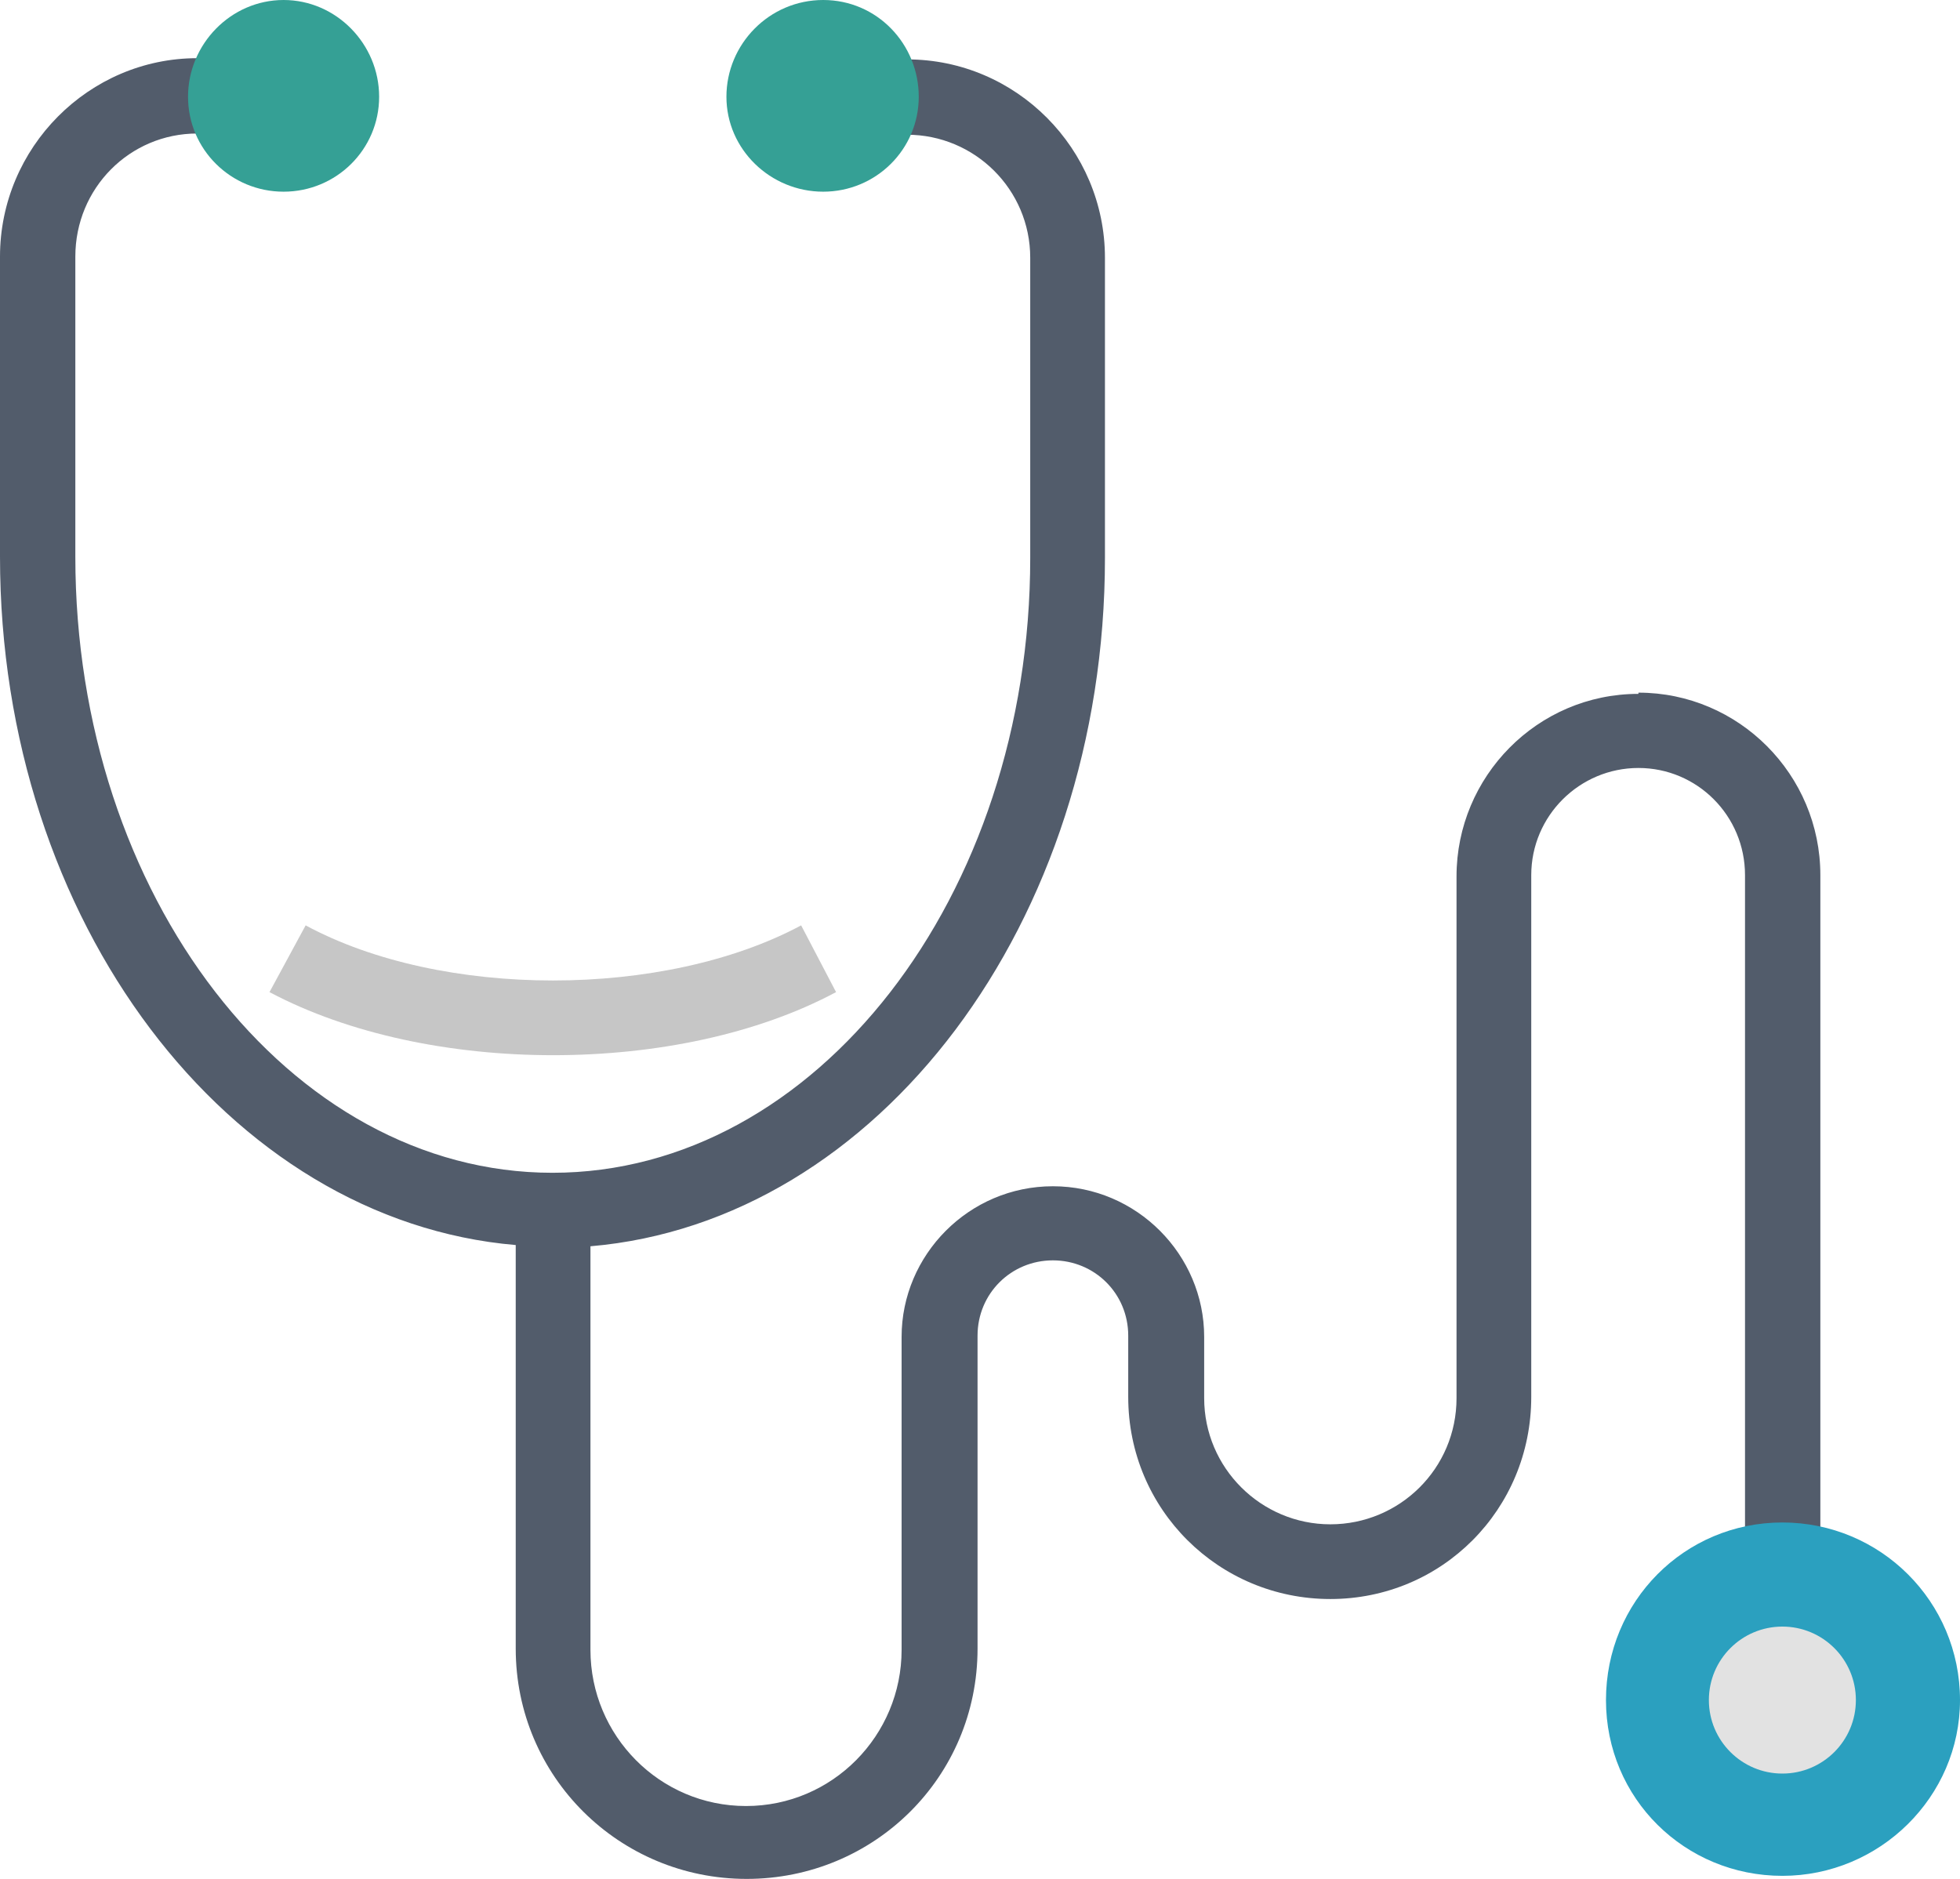
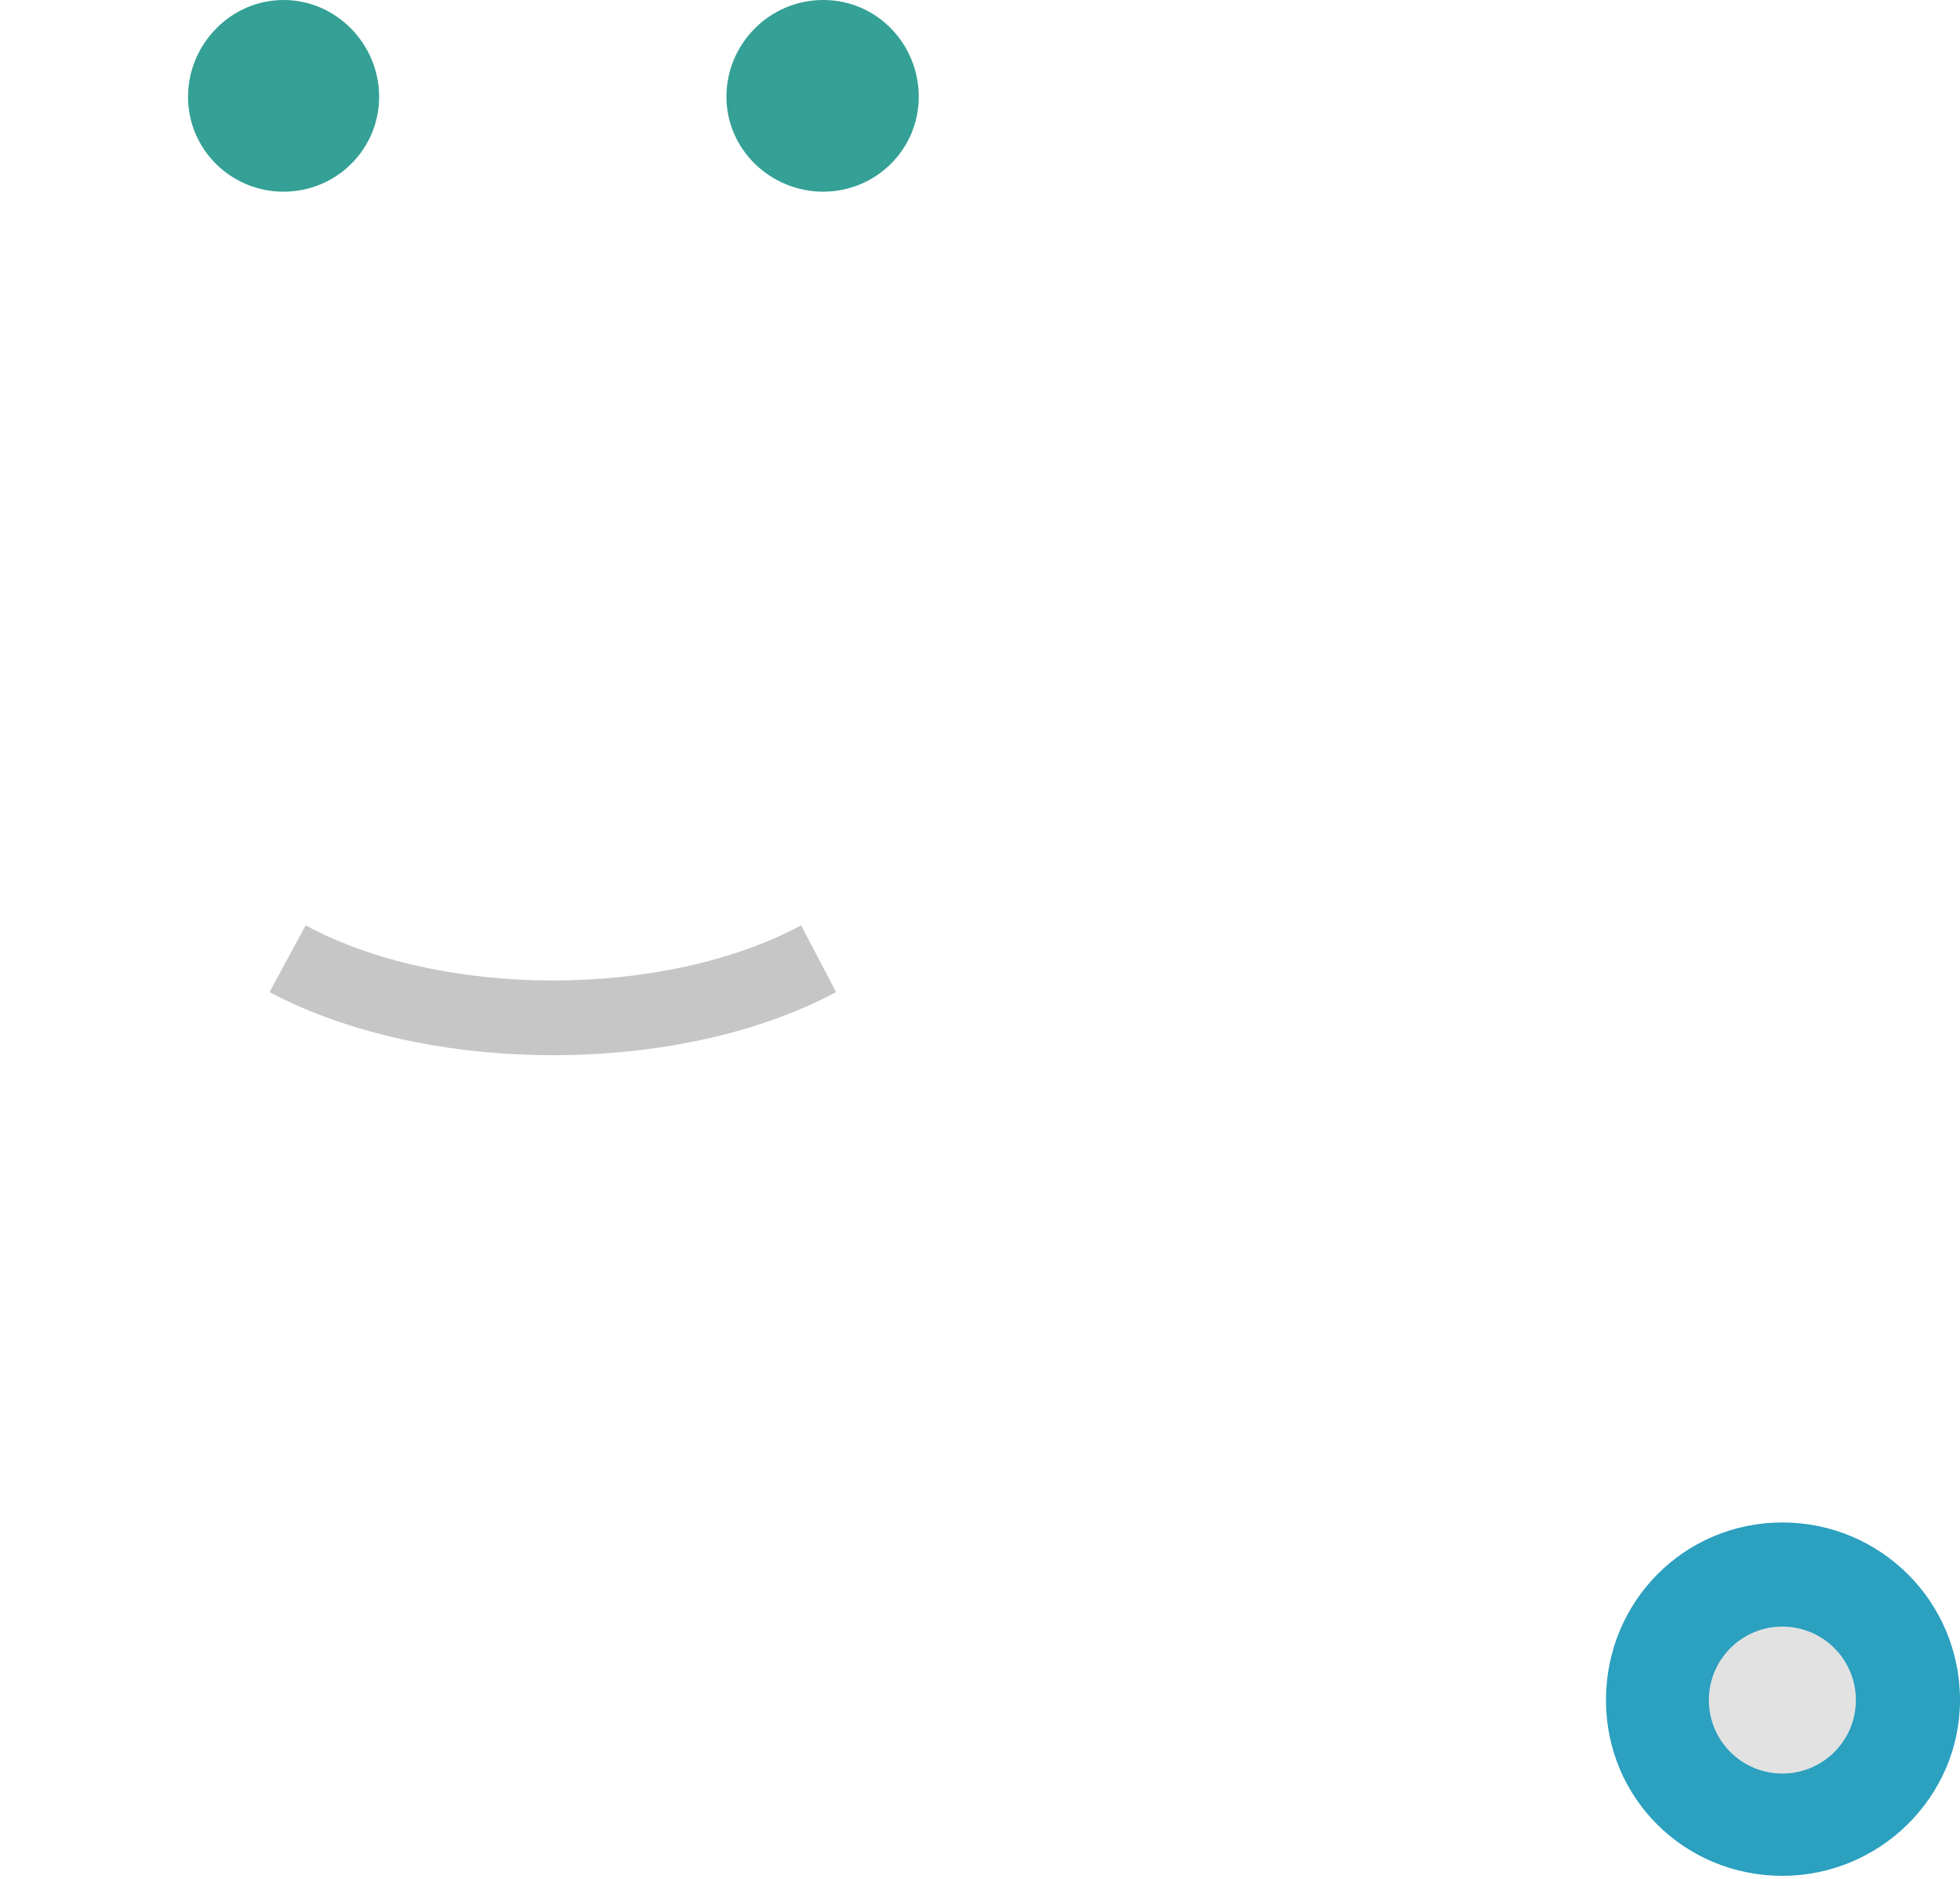
<svg xmlns="http://www.w3.org/2000/svg" id="_レイヤー_2" data-name="レイヤー 2" width="32" height="30.68" viewBox="0 0 32 30.68">
  <defs>
    <style>
      .cls-1 {
        fill: #2ba0bf;
      }

      .cls-1, .cls-2, .cls-3, .cls-4, .cls-5 {
        stroke-width: 0px;
      }

      .cls-2 {
        fill: #e2e2e2;
      }

      .cls-3 {
        fill: #35a095;
      }

      .cls-4 {
        fill: #525c6b;
      }

      .cls-5 {
        fill: #c6c6c6;
      }
    </style>
  </defs>
  <g id="header">
    <g>
-       <path class="cls-4" d="m26.75,11.33c-1.65,0-2.97,1.35-2.97,2.98v8.52c0,1.15-.93,2.06-2.06,2.06s-2.06-.92-2.06-2.06v-1c0-1.34-1.1-2.46-2.47-2.46s-2.47,1.12-2.47,2.46v5.11c0,1.4-1.13,2.55-2.54,2.55s-2.54-1.15-2.54-2.55v-6.59c4.69-.4,8.4-5.28,8.4-11.24v-4.9c0-1.78-1.45-3.24-3.23-3.24v1.23c1.1,0,2.01.89,2.01,2.01v4.9c0,5.53-3.5,10.04-7.8,10.04S1.23,14.62,1.23,9.09v-4.9c0-1.12.89-2.01,1.99-2.01V.95C1.45.95,0,2.41,0,4.19v4.9c0,5.96,3.73,10.84,8.42,11.24v6.59c0,2.09,1.69,3.76,3.77,3.76s3.77-1.66,3.77-3.76v-5.11c0-.69.55-1.23,1.23-1.23s1.23.54,1.23,1.23v1c0,1.84,1.48,3.3,3.3,3.3s3.28-1.46,3.28-3.3v-8.52c0-.97.79-1.75,1.75-1.75s1.74.78,1.74,1.75v11.1h1.23v-11.1c0-1.64-1.33-2.98-2.97-2.98Z" />
      <path class="cls-5" d="m9.03,17.23c-1.66,0-3.33-.34-4.63-1.03l.59-1.09c2.22,1.2,5.85,1.2,8.09,0l.57,1.09c-1.29.69-2.95,1.03-4.62,1.03Z" />
-       <path class="cls-1" d="m32,27.76c0-1.61-1.3-2.9-2.9-2.9s-2.88,1.29-2.88,2.9,1.29,2.87,2.88,2.87,2.9-1.29,2.9-2.87Z" />
+       <path class="cls-1" d="m32,27.76c0-1.61-1.3-2.9-2.9-2.9s-2.88,1.29-2.88,2.9,1.29,2.87,2.88,2.87,2.9-1.29,2.9-2.87" />
      <circle class="cls-2" cx="29.1" cy="27.76" r="1.2" />
      <path class="cls-3" d="m15,1.58c0,.86-.7,1.55-1.56,1.55s-1.58-.69-1.58-1.55.7-1.58,1.58-1.58,1.56.72,1.56,1.58Z" />
      <path class="cls-3" d="m6.19,1.58c0,.86-.7,1.55-1.56,1.55s-1.56-.69-1.56-1.55.7-1.58,1.56-1.58,1.56.72,1.56,1.58Z" />
    </g>
  </g>
</svg>